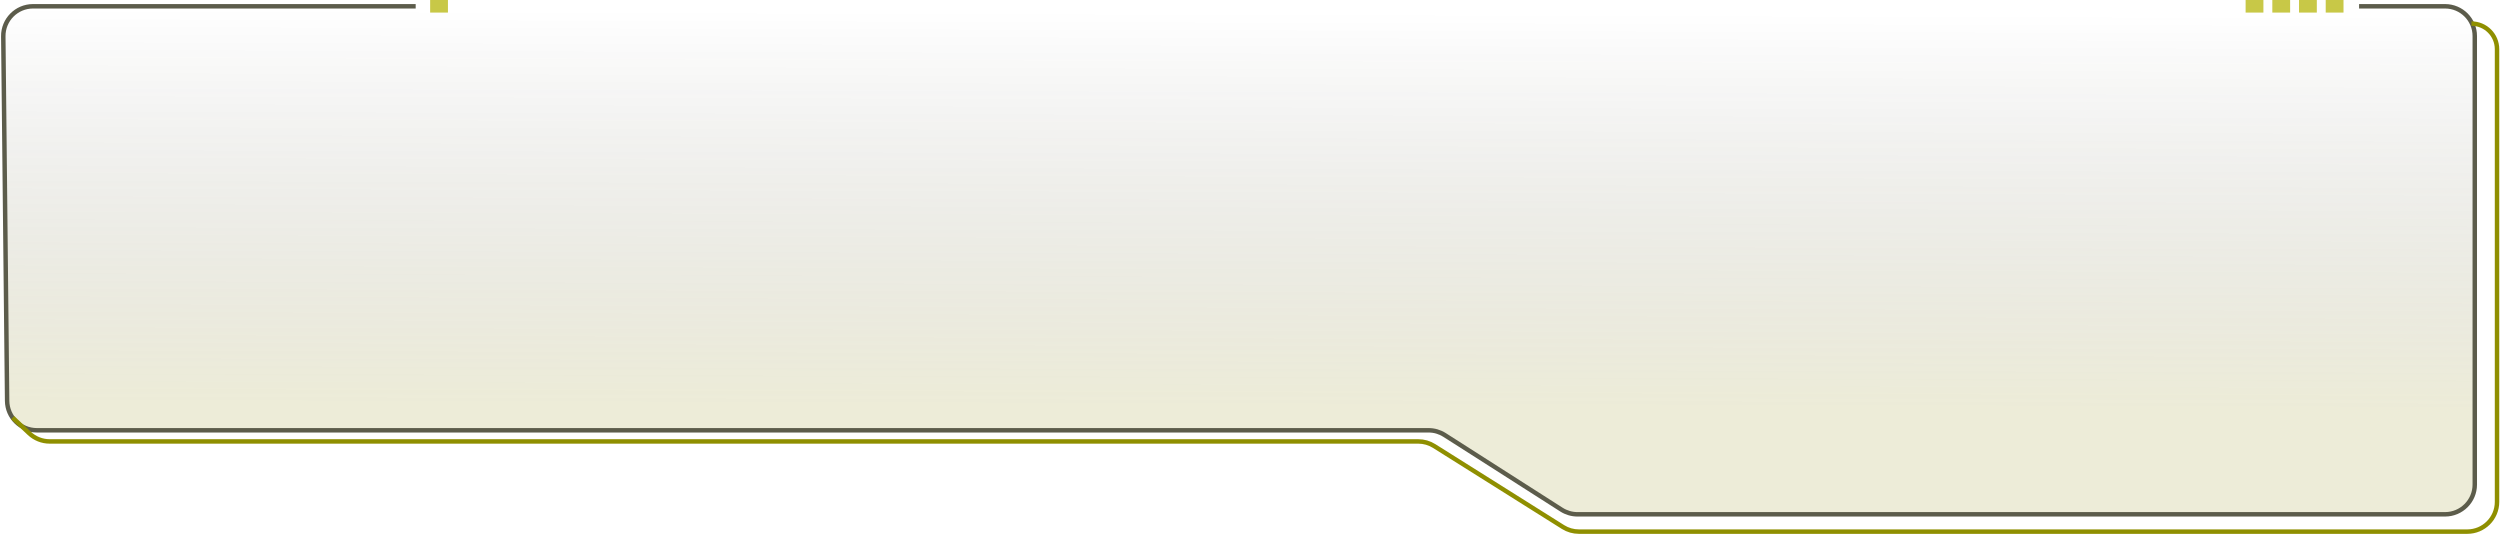
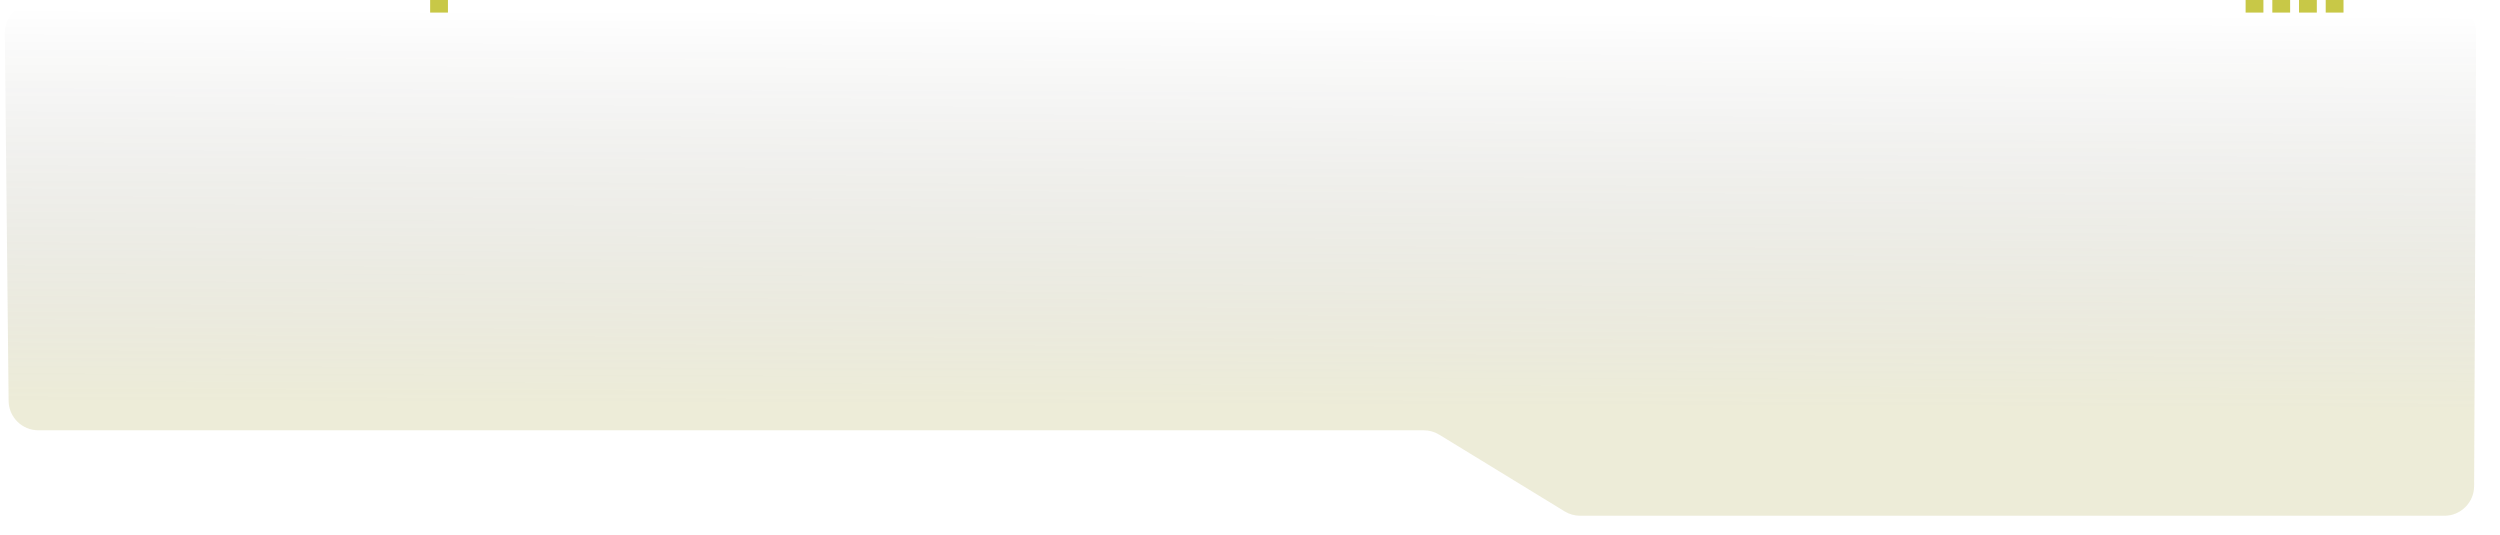
<svg xmlns="http://www.w3.org/2000/svg" id="line" width="1682" height="360" viewBox="0 0 1682 360" fill="none">
  <path d="M3.234 22.334C3.118 11.208 12.106 2.127 23.233 2.127H1645.94C1657.02 2.127 1665.98 11.135 1665.94 22.215L1664.59 327.088C1664.54 338.099 1655.6 347 1644.59 347H1063.13C1059.45 347 1055.84 345.983 1052.7 344.061L968.304 292.439C965.163 290.517 961.551 289.5 957.868 289.5H25.794C14.829 289.5 5.909 280.671 5.795 269.707L3.234 22.334Z" fill="url(#paint0_linear_319_2636)" />
-   <path d="M279.671 4.232H22.211C11.084 4.232 2.096 13.315 2.213 24.443L4.792 269.71C4.907 280.673 13.827 289.5 24.791 289.5H961.157C964.973 289.5 968.708 290.591 971.924 292.645L1050.58 342.885C1053.79 344.939 1057.53 346.031 1061.34 346.031H1645.03C1656.08 346.031 1665.03 337.076 1665.03 326.031V24.232C1665.03 13.187 1656.08 4.232 1645.03 4.232H1587.19" stroke="#5C5C4B" stroke-width="3" />
-   <path d="M8.5 281L19.724 291.564C23.434 295.056 28.337 297 33.431 297H954.235C958.002 297 961.692 298.064 964.88 300.068L1051.62 354.602C1054.81 356.607 1058.5 357.671 1062.26 357.671H1660C1671.05 357.671 1680 348.716 1680 337.671V33.087C1680 23.58 1672.29 15.873 1662.79 15.873V15.873" stroke="#8F8F00" stroke-width="3" />
  <rect x="1564.74" width="11.975" height="8.466" fill="#C8C847" />
  <rect x="1546.78" width="11.975" height="8.466" fill="#C8C847" />
  <rect x="1528.82" width="11.975" height="8.466" fill="#C8C847" />
  <rect x="1510.85" width="11.975" height="8.466" fill="#C8C847" />
  <rect x="289.401" width="11.975" height="8.466" fill="#C8C847" />
  <defs>
    <linearGradient id="paint0_linear_319_2636" x1="1016.86" y1="272.265" x2="1017.64" y2="7.996" gradientUnits="userSpaceOnUse">
      <stop stop-color="#A39E3C" stop-opacity="0.2" />
      <stop offset="1" stop-opacity="0" />
    </linearGradient>
  </defs>
</svg>